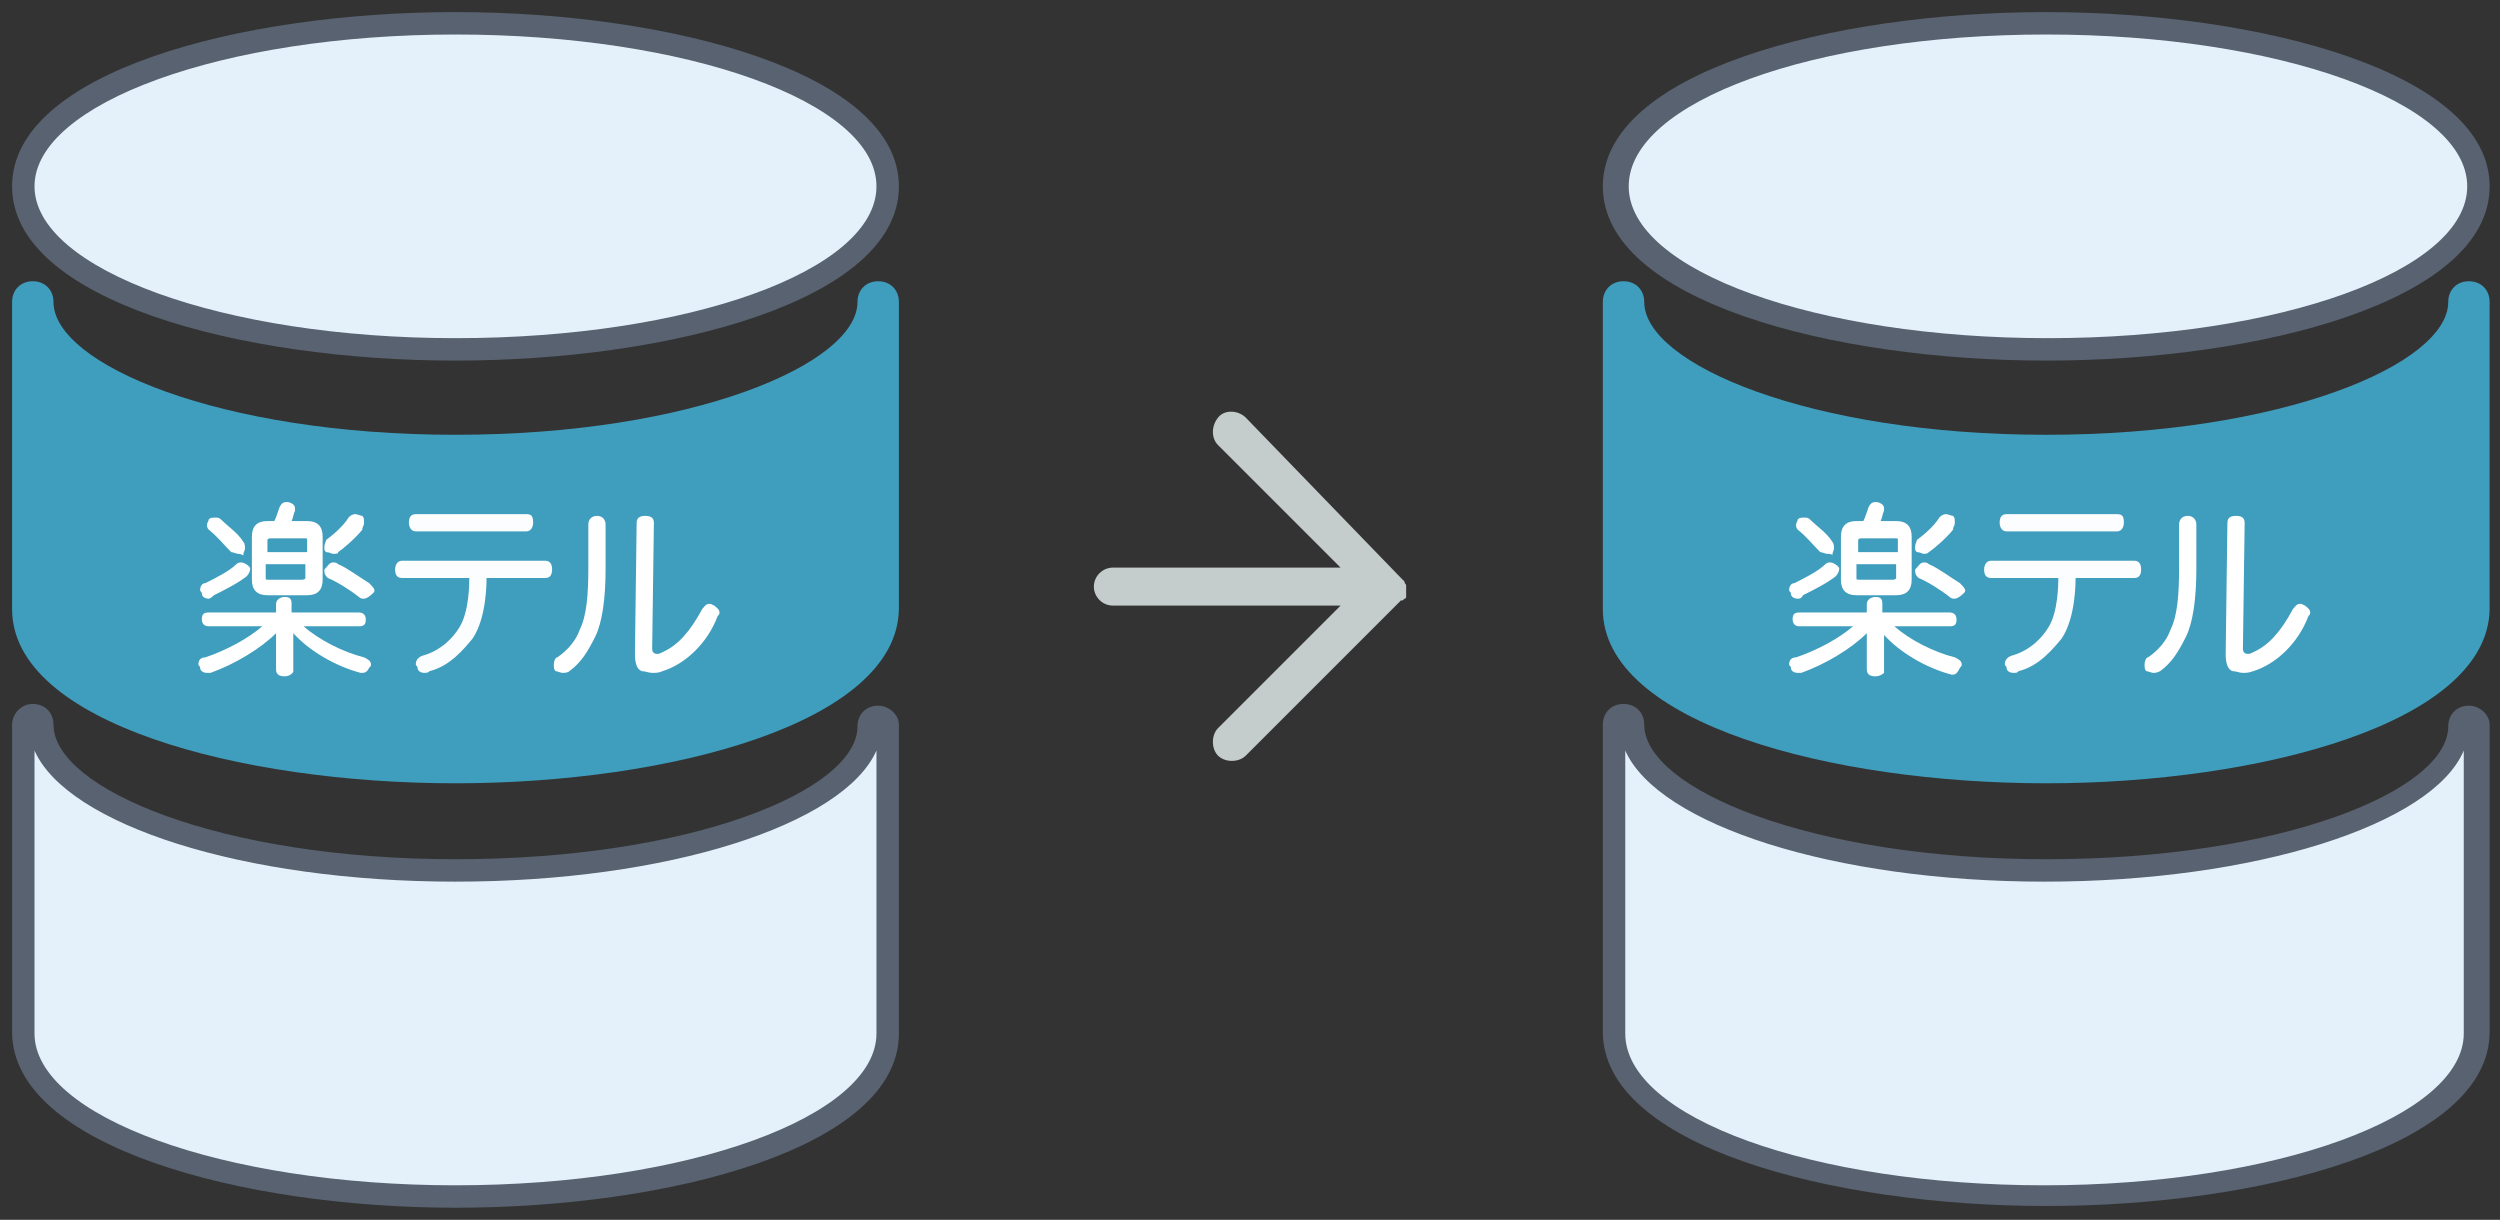
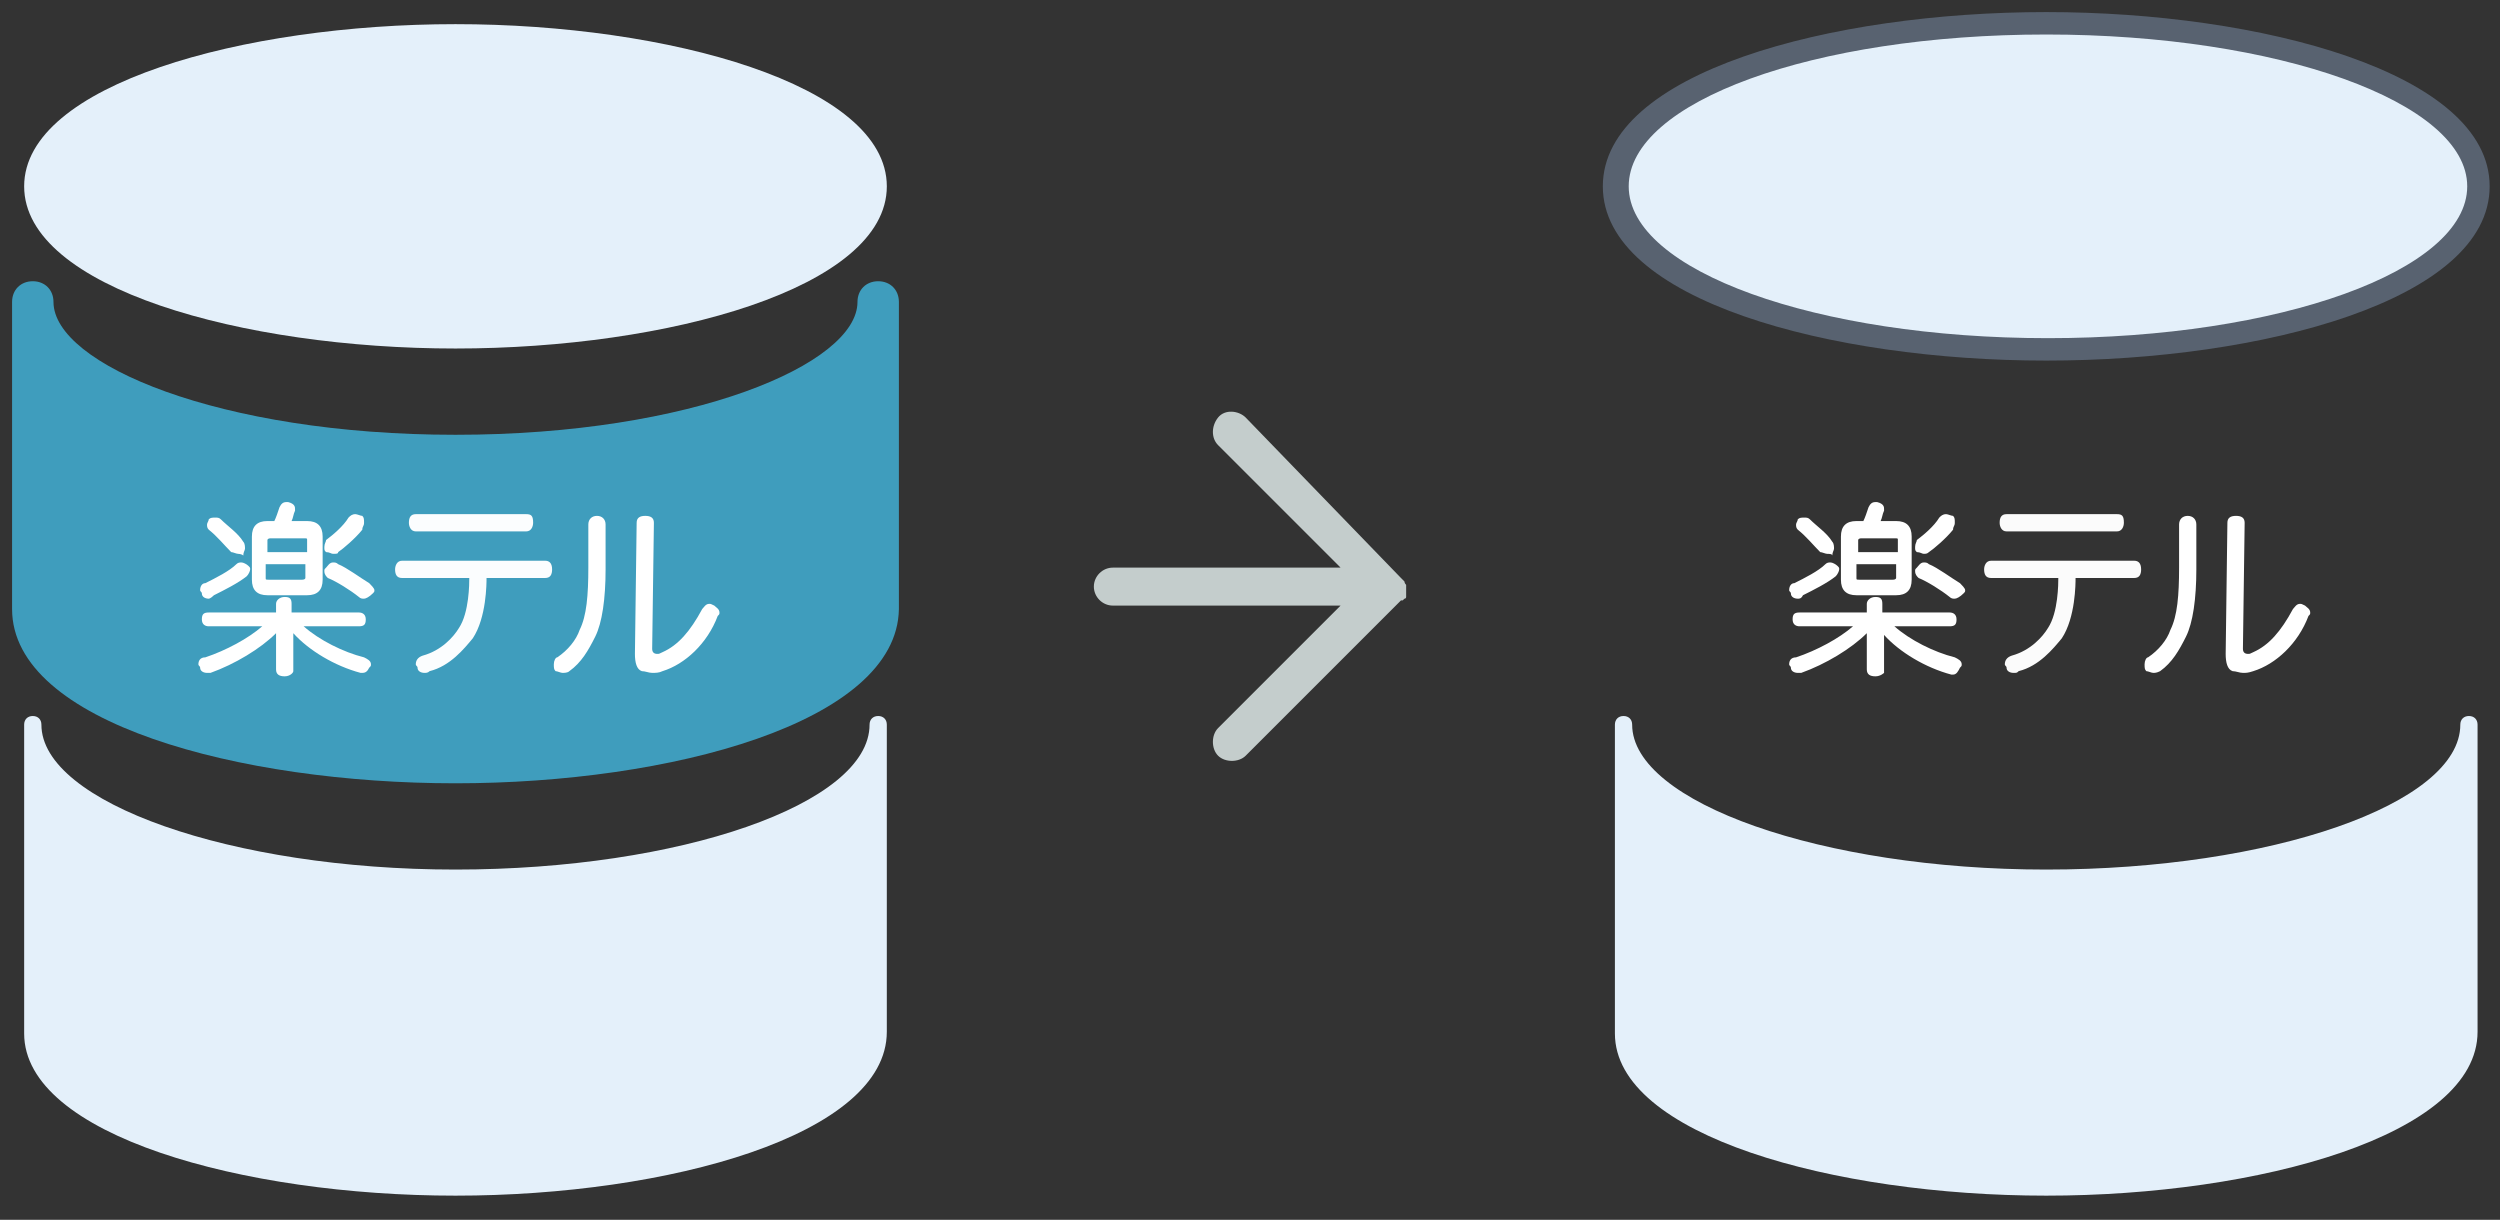
<svg xmlns="http://www.w3.org/2000/svg" version="1.1" id="_レイヤー_2" x="0px" y="0px" viewBox="0 0 144.9 70.7" style="enable-background:new 0 0 144.9 70.7;" xml:space="preserve">
  <rect x="0" y="0" width="144.9" height="70.7" fill="#333333" stroke="none" />
  <style type="text/css">
	.st0{fill:#C4CDCC;}
	.st1{fill:#3F9DBD;}
	.st2{fill:#E4F0FA;}
	.st3{fill:#586270;}
	.st4{fill:#FFFFFF;}
	.st5{opacity:0.98;fill:#FFFFFF;enable-background:new    ;}
</style>
  <g>
    <path class="st0" d="M81.2,33.5L81.2,33.5L81.2,33.5L81.2,33.5l0.1,0.1c0,0,0.1,0.1,0.1,0.1l0,0l0,0l0,0c0,0,0,0.1,0.1,0.2v0l0,0.1   v0.1l0,0.1l0,0v0.1l0,0v0.1v0.1l0,0.1v0c0,0,0,0.1-0.1,0.1l0,0l0,0l0,0c0,0-0.1,0.1-0.1,0.1l0,0l0,0v0l-0.1,0l-9,9   c-0.4,0.4-1.2,0.4-1.6,0c-0.4-0.4-0.4-1.2,0-1.6l7.1-7.1H64.5c-0.6,0-1.1-0.5-1.1-1.1s0.5-1.1,1.1-1.1h13.2l-7.1-7.1   c-0.4-0.4-0.4-1.1,0-1.6s1.2-0.4,1.6,0L81.2,33.5L81.2,33.5L81.2,33.5z M81.6,34.3L81.6,34.3L81.6,34.3z" />
-     <path class="st1" d="M118.6,45.4c-12.5,0-25.7-3.5-25.7-10.1V17.5c0-0.7,0.5-1.2,1.2-1.2s1.2,0.5,1.2,1.2c0,3.6,9.6,7.7,23.3,7.7   s23.3-4.1,23.3-7.7c0-0.7,0.5-1.2,1.2-1.2s1.2,0.5,1.2,1.2v17.8C144.2,41.9,131,45.4,118.6,45.4L118.6,45.4z" />
    <g>
      <path class="st2" d="M118.6,20.2c-12.3,0-25-3.5-25-9.4s12.7-9.4,25-9.4s25,3.5,25,9.4S130.9,20.2,118.6,20.2L118.6,20.2z" />
      <path class="st3" d="M118.6,2c13.4,0,24.4,3.9,24.4,8.8s-10.9,8.8-24.3,8.8s-24.3-3.9-24.3-8.8S105.1,2,118.6,2 M118.6,0.7    c-12.5,0-25.7,3.5-25.7,10.1s13.2,10.1,25.7,10.1s25.7-3.5,25.7-10.1S131,0.7,118.6,0.7L118.6,0.7L118.6,0.7z" />
    </g>
    <g>
      <path class="st2" d="M118.6,69.3c-12.3,0-25-3.5-25-9.4V42c0-0.3,0.2-0.5,0.5-0.5s0.5,0.2,0.5,0.5c0,4.5,11,8.4,24,8.4    s24-3.8,24-8.4c0-0.3,0.2-0.5,0.5-0.5s0.5,0.2,0.5,0.5v17.8C143.6,65.8,130.9,69.3,118.6,69.3z" />
-       <path class="st3" d="M143.2,42L143.2,42L143.2,42 M94.2,43.5c1.9,4.3,12.1,7.6,24.3,7.6s22.5-3.3,24.3-7.6v16.4    c0,4.8-10.9,8.8-24.3,8.8s-24.3-3.9-24.3-8.8V43.5 M143.1,40.9c-0.7,0-1.2,0.5-1.2,1.2c0,3.7-9.6,7.7-23.3,7.7S95.3,45.7,95.3,42    c0-0.7-0.5-1.2-1.2-1.2s-1.2,0.5-1.2,1.2v17.8c0,6.6,13.2,10.1,25.7,10.1s25.7-3.5,25.7-10.1V42C144.3,41.4,143.7,40.9,143.1,40.9    L143.1,40.9L143.1,40.9z" />
    </g>
    <path class="st1" d="M26.4,45.4c-12.5,0-25.7-3.5-25.7-10.1V17.5c0-0.7,0.5-1.2,1.2-1.2s1.2,0.5,1.2,1.2c0,3.6,9.6,7.7,23.3,7.7   s23.3-4.1,23.3-7.7c0-0.7,0.5-1.2,1.2-1.2s1.2,0.5,1.2,1.2v17.8C52,41.9,38.8,45.4,26.4,45.4L26.4,45.4z" />
    <g>
      <path class="st2" d="M26.4,20.2c-12.3,0-25-3.5-25-9.4s12.7-9.4,25-9.4s25,3.5,25,9.4S38.7,20.2,26.4,20.2L26.4,20.2z" />
-       <path class="st3" d="M26.4,2c13.4,0,24.4,3.9,24.4,8.8s-10.9,8.8-24.4,8.8S2,15.6,2,10.8S12.9,2,26.4,2 M26.4,0.7    C13.9,0.7,0.7,4.2,0.7,10.8s13.2,10.1,25.7,10.1s25.7-3.5,25.7-10.1S38.8,0.7,26.4,0.7L26.4,0.7L26.4,0.7z" />
    </g>
    <g>
      <path class="st2" d="M26.4,69.3c-12.3,0-25-3.5-25-9.4V42c0-0.3,0.2-0.5,0.5-0.5s0.5,0.2,0.5,0.5c0,4.5,11,8.4,24,8.4    s24-3.8,24-8.4c0-0.3,0.2-0.5,0.5-0.5s0.5,0.2,0.5,0.5v17.8C51.4,65.8,38.7,69.3,26.4,69.3L26.4,69.3z" />
-       <path class="st3" d="M51,42L51,42L51,42 M2,43.5c1.9,4.3,12.1,7.6,24.4,7.6s22.5-3.3,24.4-7.6v16.4c0,4.8-10.9,8.8-24.4,8.8    S2,64.7,2,59.9V43.5 M50.9,40.9c-0.7,0-1.2,0.5-1.2,1.2c0,3.7-9.6,7.7-23.3,7.7S3.1,45.7,3.1,42c0-0.7-0.5-1.2-1.2-1.2    S0.7,41.4,0.7,42v17.8C0.7,66.4,13.9,70,26.4,70s25.7-3.5,25.7-10.1V42C52.1,41.4,51.5,40.9,50.9,40.9L50.9,40.9L50.9,40.9z" />
    </g>
    <g>
      <g>
        <g>
          <g>
            <path class="st4" d="M108.7,39.2c-0.3,0-0.5-0.1-0.5-0.4v-2.1c-0.9,0.9-2.4,1.8-3.8,2.3h-0.1c-0.1,0-0.1,0-0.1,0       c-0.2,0-0.4-0.1-0.4-0.3c0-0.1-0.1-0.1-0.1-0.2c0-0.2,0.1-0.4,0.4-0.4c1.2-0.4,2.5-1.1,3.3-1.8l0,0h-3.1       c-0.2,0-0.4-0.1-0.4-0.4c0-0.3,0.1-0.4,0.4-0.4h3.9V35c0-0.2,0.2-0.4,0.5-0.4c0.3,0,0.4,0.1,0.4,0.4v0.5h3.9       c0.2,0,0.4,0.1,0.4,0.4c0,0.3-0.1,0.4-0.4,0.4h-3.2l0,0c0.9,0.8,2.3,1.5,3.5,1.8c0.2,0.1,0.4,0.2,0.4,0.4c0,0.1,0,0.1-0.1,0.2       c-0.1,0.2-0.2,0.4-0.4,0.4c-0.1,0-0.1,0-0.1,0l0,0c-1.5-0.4-3-1.3-3.9-2.3v2.2C109.2,39,109,39.2,108.7,39.2z M113.3,34.7       c-0.1,0-0.2,0-0.3-0.1c-0.5-0.4-1.3-0.9-1.8-1.1c-0.1-0.1-0.2-0.2-0.2-0.4c0-0.1,0-0.1,0.1-0.2c0.1-0.1,0.2-0.3,0.4-0.3       c0.1,0,0.2,0,0.3,0.1c0.5,0.2,1.3,0.8,1.8,1.1c0.1,0.1,0.3,0.3,0.3,0.4c0,0.1,0,0.1-0.1,0.2C113.6,34.6,113.4,34.7,113.3,34.7z        M104.2,34.7c-0.2,0-0.4-0.1-0.4-0.3c0-0.1-0.1-0.1-0.1-0.2c0-0.2,0.1-0.4,0.3-0.4c0.6-0.3,1.4-0.7,1.8-1.1       c0.1-0.1,0.2-0.1,0.3-0.1c0.1,0,0.3,0.1,0.4,0.2c0.1,0.1,0.1,0.1,0.1,0.2c0,0.1-0.1,0.3-0.2,0.4c-0.5,0.4-1.3,0.8-1.9,1.1       C104.4,34.7,104.3,34.7,104.2,34.7z M107.6,34.5c-0.6,0-0.9-0.3-0.9-0.9v-2.5c0-0.6,0.3-0.9,0.9-0.9h0.4l0,0       c0.1-0.2,0.2-0.5,0.3-0.8c0.1-0.2,0.2-0.3,0.4-0.3c0,0,0.1,0,0.1,0c0.4,0.1,0.4,0.3,0.4,0.4s0,0.1,0,0.1       c-0.1,0.2-0.1,0.4-0.2,0.6l0,0h0.9c0.6,0,0.9,0.3,0.9,0.9v2.5c0,0.6-0.3,0.9-0.9,0.9H107.6z M107.6,33.5c0,0.1,0,0.1,0.2,0.1       h1.9c0.2,0,0.2-0.1,0.2-0.1v-0.8h-2.3V33.5z M110,32v-0.7c0-0.1,0-0.1-0.2-0.1h-1.9c-0.2,0-0.2,0.1-0.2,0.1V32H110z        M111.5,32.1c-0.1,0-0.2-0.1-0.4-0.1c-0.1-0.1-0.1-0.1-0.1-0.3s0.1-0.3,0.1-0.4c0.4-0.3,1-0.8,1.3-1.3c0.1-0.1,0.2-0.2,0.4-0.2       c0.1,0,0.3,0.1,0.4,0.1c0.1,0.1,0.1,0.2,0.1,0.4s-0.1,0.2-0.1,0.4c-0.4,0.5-1.1,1.1-1.4,1.3C111.7,32.1,111.6,32.1,111.5,32.1z        M105.9,32.1c-0.1,0-0.3-0.1-0.4-0.1c-0.4-0.4-0.8-0.9-1.3-1.3c-0.1-0.1-0.1-0.2-0.1-0.3c0-0.1,0.1-0.2,0.1-0.3       c0.1-0.1,0.2-0.1,0.4-0.1c0.1,0,0.2,0,0.3,0.1c0.4,0.4,1,0.8,1.3,1.3c0.1,0.1,0.1,0.3,0.1,0.4s-0.1,0.2-0.1,0.4       C106.2,32.1,106,32.1,105.9,32.1z" />
          </g>
        </g>
        <path class="st5" d="M116.7,39c-0.2,0-0.4-0.1-0.4-0.3c0-0.1-0.1-0.1-0.1-0.2c0-0.2,0.1-0.4,0.4-0.5c1.1-0.3,1.8-1.1,2.1-1.6     c0.6-0.9,0.6-2.6,0.6-2.9h-3.9c-0.3,0-0.4-0.2-0.4-0.5c0-0.2,0.1-0.5,0.4-0.5h8.3c0.2,0,0.4,0.1,0.4,0.5c0,0.3-0.1,0.5-0.4,0.5     h-3.4c0,0.3,0,2.3-0.8,3.5c-0.5,0.6-1.3,1.6-2.5,1.9C116.9,39,116.9,39,116.7,39z M116.3,30.8c-0.3,0-0.4-0.3-0.4-0.5     c0-0.3,0.1-0.5,0.4-0.5h6.4c0.3,0,0.4,0.1,0.4,0.5c0,0.2-0.1,0.5-0.4,0.5H116.3z" />
        <path class="st4" d="M130,39c-0.2,0-0.4-0.1-0.6-0.1c-0.3-0.1-0.4-0.5-0.4-1l0.1-7.6c0-0.3,0.2-0.4,0.5-0.4     c0.3,0,0.5,0.1,0.5,0.4l-0.1,7.3c0,0.2,0.1,0.3,0.3,0.3c0.1,0,0.1,0,0.3-0.1c0.9-0.4,1.6-1.2,2.3-2.5c0.1-0.1,0.2-0.3,0.4-0.3     c0.1,0,0.1,0,0.3,0.1c0.1,0.1,0.3,0.2,0.3,0.4c0,0.1,0,0.1-0.1,0.2c-0.6,1.6-1.9,2.8-3.2,3.2C130.3,39,130.2,39,130,39z      M124.8,39c-0.1,0-0.3-0.1-0.4-0.1c-0.1-0.1-0.1-0.2-0.1-0.4s0.1-0.4,0.2-0.4c0.6-0.4,1.1-1,1.3-1.6c0.4-0.8,0.5-2,0.5-3.6v-2.5     c0-0.3,0.2-0.5,0.5-0.5c0.3,0,0.5,0.2,0.5,0.5V33c0,1.7-0.2,3.1-0.6,3.9c-0.4,0.8-0.8,1.5-1.5,2C125,39,124.9,39,124.8,39z" />
      </g>
    </g>
    <g>
      <g>
        <g>
          <g>
            <path class="st4" d="M16.5,39.2c-0.3,0-0.5-0.1-0.5-0.4v-2.1c-0.9,0.9-2.4,1.8-3.8,2.3h-0.1c-0.1,0-0.1,0-0.1,0       c-0.2,0-0.4-0.1-0.4-0.3c0-0.1-0.1-0.1-0.1-0.2c0-0.2,0.1-0.4,0.4-0.4c1.2-0.4,2.5-1.1,3.3-1.8l0,0h-3.1       c-0.2,0-0.4-0.1-0.4-0.4c0-0.3,0.1-0.4,0.4-0.4H16V35c0-0.2,0.2-0.4,0.5-0.4c0.3,0,0.4,0.1,0.4,0.4v0.5h3.9       c0.2,0,0.4,0.1,0.4,0.4c0,0.3-0.1,0.4-0.4,0.4h-3.2l0,0c0.9,0.8,2.3,1.5,3.5,1.8c0.2,0.1,0.4,0.2,0.4,0.4c0,0.1,0,0.1-0.1,0.2       C21.3,38.9,21.2,39,21,39c-0.1,0-0.1,0-0.1,0l0,0c-1.5-0.4-3-1.3-3.9-2.3v2.2C17,39,16.8,39.2,16.5,39.2z M21.1,34.7       c-0.1,0-0.2,0-0.3-0.1c-0.5-0.4-1.3-0.9-1.8-1.1c-0.1-0.1-0.2-0.2-0.2-0.4c0-0.1,0-0.1,0.1-0.2c0.1-0.1,0.2-0.3,0.4-0.3       c0.1,0,0.2,0,0.3,0.1c0.5,0.2,1.3,0.8,1.8,1.1c0.1,0.1,0.3,0.3,0.3,0.4c0,0.1,0,0.1-0.1,0.2C21.4,34.6,21.2,34.7,21.1,34.7z        M12.1,34.7c-0.2,0-0.4-0.1-0.4-0.3c0-0.1-0.1-0.1-0.1-0.2c0-0.2,0.1-0.4,0.3-0.4c0.6-0.3,1.4-0.7,1.8-1.1       c0.1-0.1,0.2-0.1,0.3-0.1c0.1,0,0.3,0.1,0.4,0.2c0.1,0.1,0.1,0.1,0.1,0.2c0,0.1-0.1,0.3-0.2,0.4c-0.5,0.4-1.3,0.8-1.9,1.1       C12.2,34.7,12.1,34.7,12.1,34.7z M15.5,34.5c-0.6,0-0.9-0.3-0.9-0.9v-2.5c0-0.6,0.3-0.9,0.9-0.9h0.4l0,0       c0.1-0.2,0.2-0.5,0.3-0.8c0.1-0.2,0.2-0.3,0.4-0.3c0,0,0.1,0,0.1,0c0.4,0.1,0.4,0.3,0.4,0.4s0,0.1,0,0.1       c-0.1,0.2-0.1,0.4-0.2,0.6l0,0h0.9c0.6,0,0.9,0.3,0.9,0.9v2.5c0,0.6-0.3,0.9-0.9,0.9H15.5z M15.4,33.5c0,0.1,0,0.1,0.2,0.1h1.9       c0.2,0,0.2-0.1,0.2-0.1v-0.8h-2.3V33.5z M17.8,32v-0.7c0-0.1,0-0.1-0.2-0.1h-1.9c-0.2,0-0.2,0.1-0.2,0.1V32H17.8z M19.3,32.1       c-0.1,0-0.2-0.1-0.4-0.1c-0.1-0.1-0.1-0.1-0.1-0.3s0.1-0.3,0.1-0.4c0.4-0.3,1-0.8,1.3-1.3c0.1-0.1,0.2-0.2,0.4-0.2       c0.1,0,0.3,0.1,0.4,0.1c0.1,0.1,0.1,0.2,0.1,0.4s-0.1,0.2-0.1,0.4c-0.4,0.5-1.1,1.1-1.4,1.3C19.6,32.1,19.5,32.1,19.3,32.1z        M13.8,32.1c-0.1,0-0.3-0.1-0.4-0.1c-0.4-0.4-0.8-0.9-1.3-1.3c-0.1-0.1-0.1-0.2-0.1-0.3c0-0.1,0.1-0.2,0.1-0.3       c0.1-0.1,0.2-0.1,0.4-0.1c0.1,0,0.2,0,0.3,0.1c0.4,0.4,1,0.8,1.3,1.3c0.1,0.1,0.1,0.3,0.1,0.4s-0.1,0.2-0.1,0.4       C14,32.1,13.8,32.1,13.8,32.1z" />
          </g>
        </g>
        <path class="st5" d="M24.6,39c-0.2,0-0.4-0.1-0.4-0.3c0-0.1-0.1-0.1-0.1-0.2c0-0.2,0.1-0.4,0.4-0.5c1.1-0.3,1.8-1.1,2.1-1.6     c0.6-0.9,0.6-2.6,0.6-2.9h-3.9c-0.3,0-0.4-0.2-0.4-0.5c0-0.2,0.1-0.5,0.4-0.5h8.3c0.2,0,0.4,0.1,0.4,0.5c0,0.3-0.1,0.5-0.4,0.5     h-3.4c0,0.3,0,2.3-0.8,3.5c-0.5,0.6-1.3,1.6-2.5,1.9C24.8,39,24.7,39,24.6,39z M24.1,30.8c-0.3,0-0.4-0.3-0.4-0.5     c0-0.3,0.1-0.5,0.4-0.5h6.4c0.3,0,0.4,0.1,0.4,0.5c0,0.2-0.1,0.5-0.4,0.5H24.1z" />
        <path class="st4" d="M37.8,39c-0.2,0-0.4-0.1-0.6-0.1c-0.3-0.1-0.4-0.5-0.4-1l0.1-7.6c0-0.3,0.2-0.4,0.5-0.4s0.5,0.1,0.5,0.4     l-0.1,7.3c0,0.2,0.1,0.3,0.3,0.3c0.1,0,0.1,0,0.3-0.1c0.9-0.4,1.6-1.2,2.3-2.5c0.1-0.1,0.2-0.3,0.4-0.3c0.1,0,0.1,0,0.3,0.1     c0.1,0.1,0.3,0.2,0.3,0.4c0,0.1,0,0.1-0.1,0.2c-0.6,1.6-1.9,2.8-3.2,3.2C38.2,39,38,39,37.8,39z M32.6,39c-0.1,0-0.3-0.1-0.4-0.1     c-0.1-0.1-0.1-0.2-0.1-0.4s0.1-0.4,0.2-0.4c0.6-0.4,1.1-1,1.3-1.6c0.4-0.8,0.5-2,0.5-3.6v-2.5c0-0.3,0.2-0.5,0.5-0.5     c0.3,0,0.5,0.2,0.5,0.5V33c0,1.7-0.2,3.1-0.6,3.9c-0.4,0.8-0.8,1.5-1.5,2C32.9,39,32.7,39,32.6,39z" />
      </g>
    </g>
  </g>
</svg>